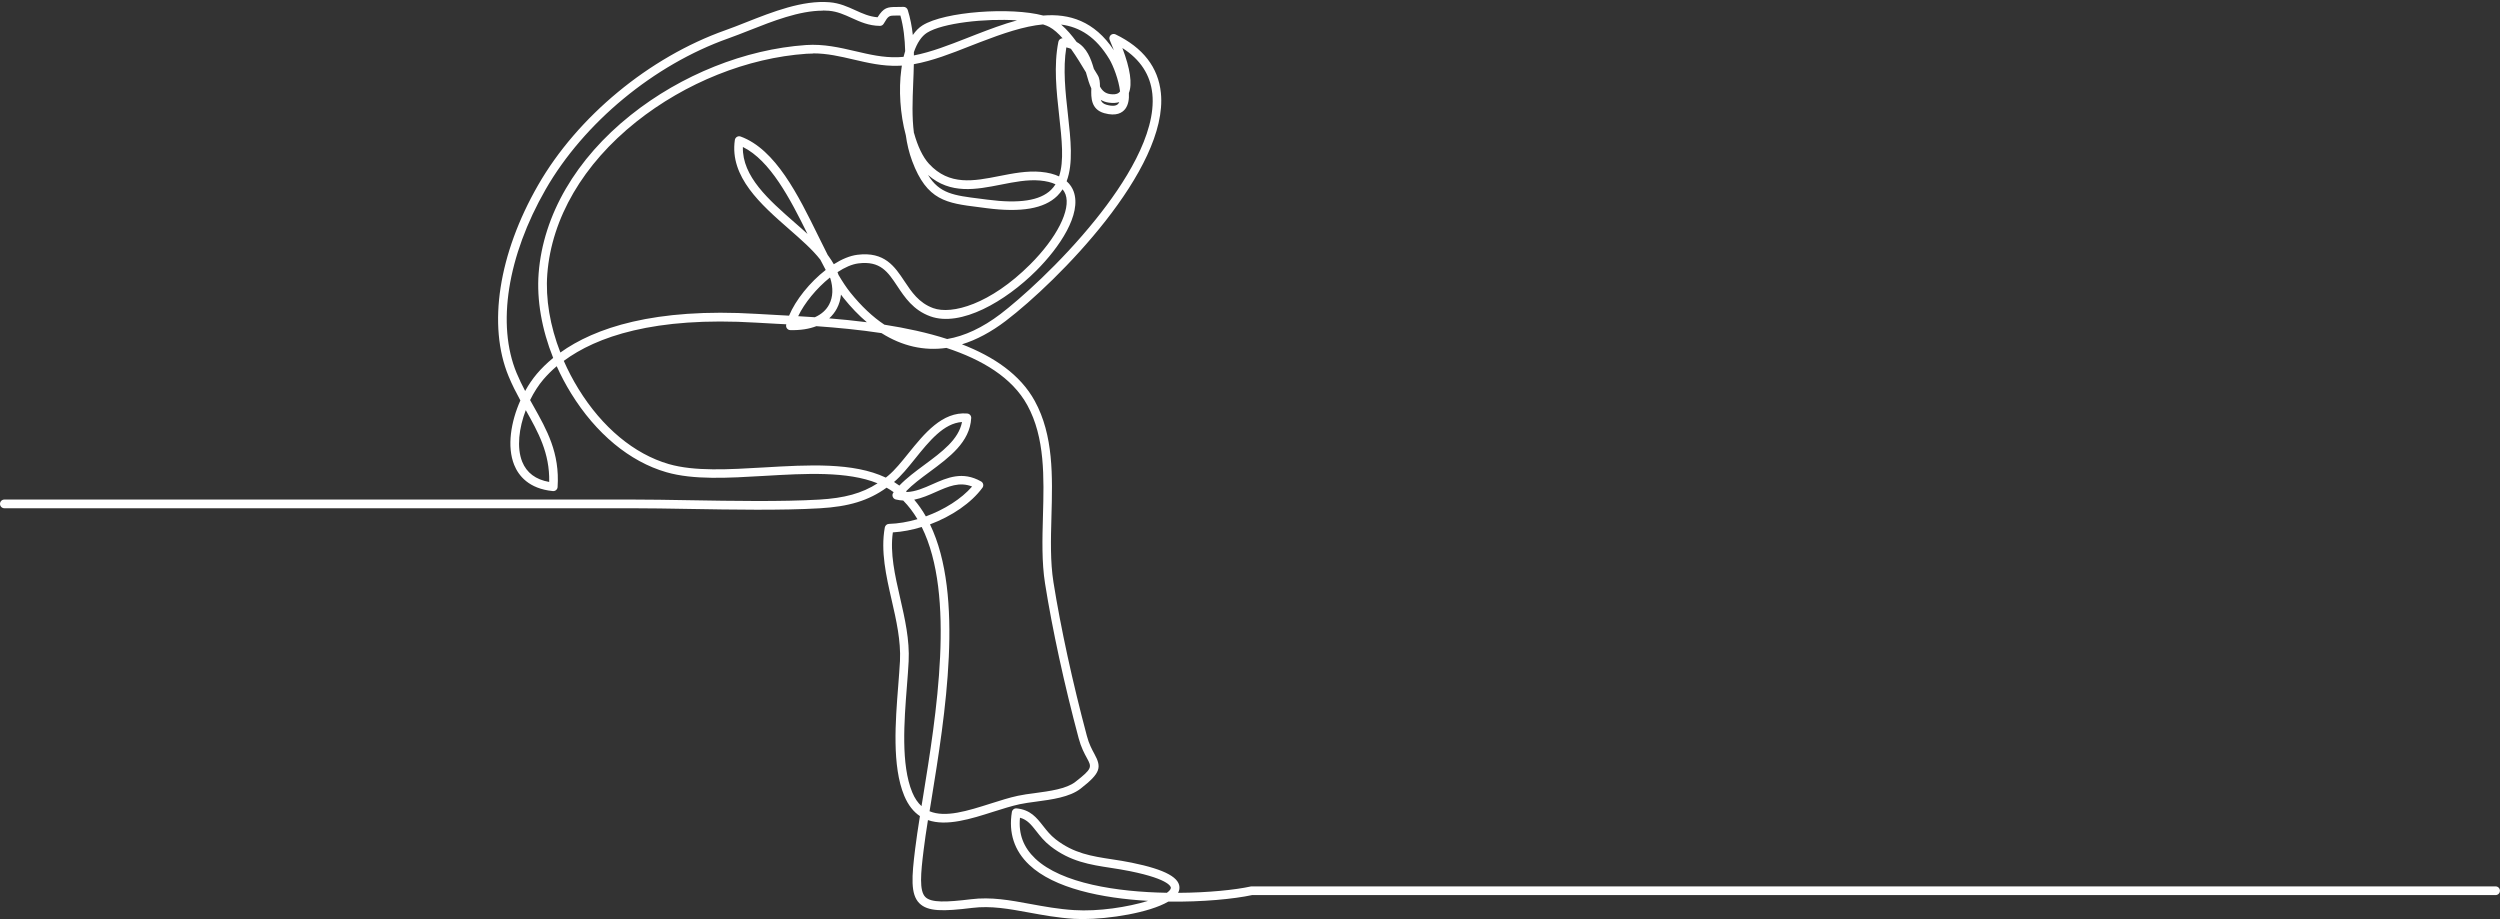
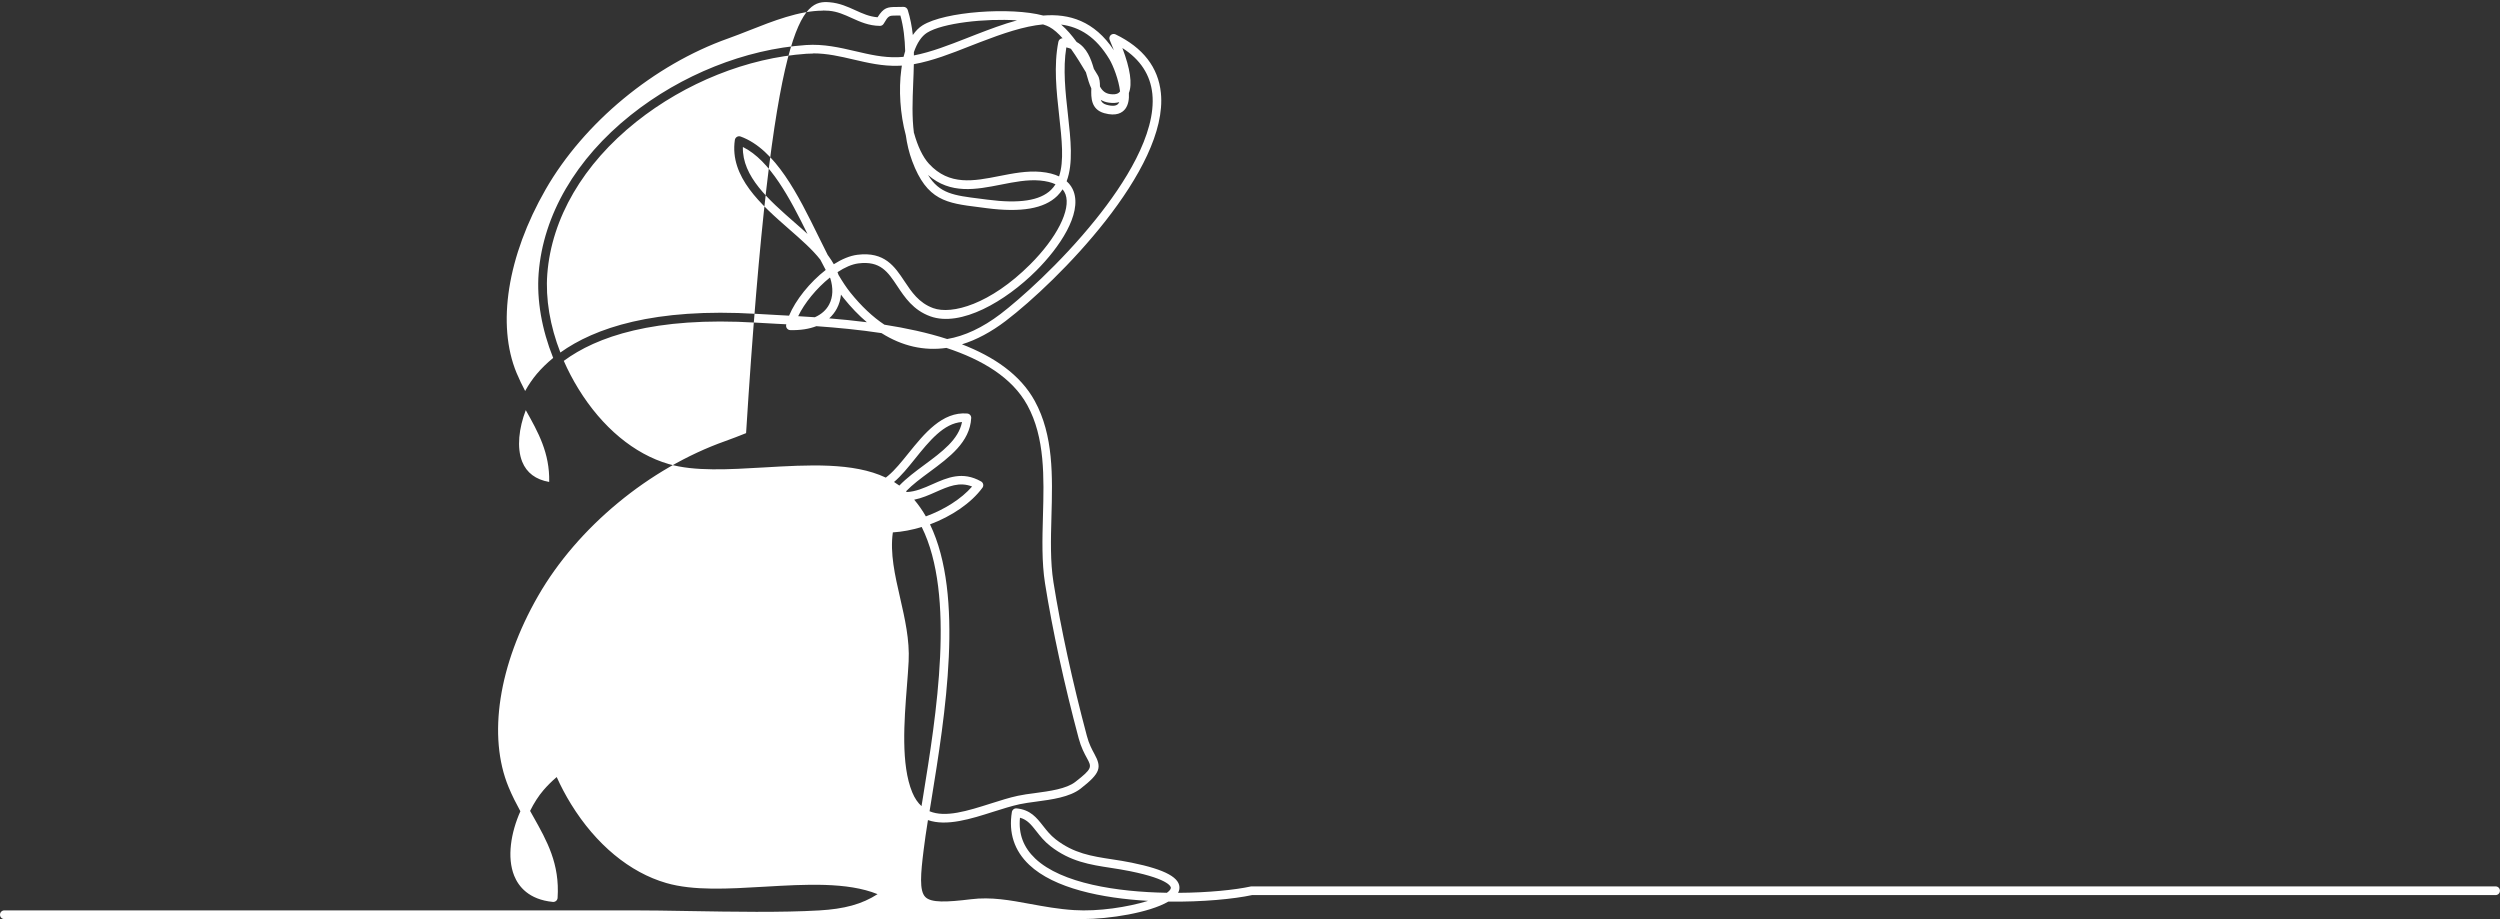
<svg xmlns="http://www.w3.org/2000/svg" id="Layer_2" viewBox="0 0 476.29 175.1">
  <rect x="0" y="0" width="476.29" height="175.1" fill="#333333" stroke="none" />
  <defs>
    <style>
      .cls-1 {
        fill: none;
      }

      .cls-2 {
        fill: #fff;
      }
    </style>
  </defs>
  <g id="Layer_1-2" data-name="Layer_1">
-     <path class="cls-2" d="M206.25,175.1c-.6,0-1.16-.02-1.68-.05-3.12-.2-5.88-.71-8.55-1.2-3.71-.68-7.21-1.33-10.81-.88-5.53.68-8.45.72-10.06-.89-1.72-1.72-1.45-5.06-.8-10.34.23-1.86.54-3.94.91-6.26-1.2-.8-2.22-2.04-2.99-3.88-2.35-5.66-1.68-14.16-1.14-20.99.13-1.67.25-3.25.33-4.67.19-3.86-.71-7.82-1.59-11.65-1.04-4.56-2.12-9.28-1.3-13.8.07-.38.4-.67.79-.68,1.76-.05,3.61-.37,5.43-.9-.78-1.31-1.68-2.5-2.71-3.55-.46-.02-.93-.09-1.41-.2-.27-.06-.49-.26-.59-.52-.1-.26-.06-.55.11-.77.02-.03.05-.07.07-.1-.43-.31-.88-.6-1.35-.86-3.45,2.48-7.19,3.61-12.75,3.93-7.29.42-16.61.26-24.83.12-3.94-.07-7.65-.13-10.94-.13H.83c-.46,0-.83-.37-.83-.83s.37-.83.83-.83h119.57c3.3,0,7.03.06,10.97.13,8.19.14,17.48.3,24.71-.12,4.79-.28,8.13-1.18,11.11-3.1-5.77-2.34-13.75-1.87-21.51-1.42-6.97.41-13.56.8-18.74-.7-6.97-2.01-13.41-7.35-18.14-15.02-1.03-1.67-1.95-3.41-2.74-5.17-.98.83-1.81,1.68-2.52,2.5-.95,1.11-1.82,2.47-2.55,3.95.2.37.41.73.61,1.09,2.6,4.62,5.06,8.99,4.63,15.48-.01.22-.12.43-.29.58-.17.14-.39.21-.61.19-4.61-.45-6.55-2.96-7.37-4.99-1.41-3.5-.62-8.24,1.18-12.28-.79-1.45-1.57-2.96-2.25-4.61-4.01-9.68-1.91-23.3,5.63-36.42,7.49-13.05,21.16-24.36,35.67-29.5,1.25-.44,2.56-.96,3.95-1.51C147.18,2.26,152.91,0,158.06.43c1.9.16,3.42.85,4.89,1.52,1.38.63,2.69,1.22,4.24,1.34,1.18-1.86,1.87-1.96,3.62-1.96.37,0,.79,0,1.3-.02.37-.02.71.22.83.58.49,1.57.79,3.17.97,4.78.54-.78,1.15-1.4,1.83-1.83,4.24-2.66,16.89-3.52,23.01-1.88,4.96-.4,9.74,1.02,13.46,6.61-.24-.62-.5-1.27-.79-1.95-.14-.32-.06-.68.18-.92.25-.24.62-.3.93-.15,5.24,2.53,8.15,6.29,8.64,11.17,1.47,14.53-19.69,35.9-29.56,43.42-2.79,2.12-5.58,3.61-8.34,4.46,6.07,2.35,11.12,5.77,13.87,10.79,3.6,6.56,3.39,14.38,3.18,21.94-.12,4.46-.24,8.67.38,12.58,1.38,8.66,3.64,19.07,6.37,29.3.41,1.56.98,2.59,1.43,3.42,1.4,2.57,1.23,3.62-2.64,6.63-2.07,1.61-5.49,2.07-8.51,2.47-1.14.15-2.22.3-3.1.49-1.55.34-3.23.87-5,1.43-4.26,1.36-8.9,2.83-12.46,1.59-.33,2.1-.62,4-.82,5.69-.56,4.51-.86,7.79.33,8.97,1.11,1.11,4.02.99,8.69.42,3.85-.48,7.47.19,11.31.9,2.62.48,5.33.98,8.35,1.17,4.61.3,10.26-.58,14.08-1.76-8.8-.5-17.9-2.37-22.65-6.87-2.84-2.69-3.95-6.07-3.3-10.06.07-.43.46-.73.9-.69,2.63.26,3.8,1.75,5.04,3.33.68.87,1.38,1.76,2.4,2.56,3.45,2.69,6.85,3.22,10.79,3.82,1.19.18,2.42.37,3.68.63,6.49,1.32,9.38,2.92,9.1,5.03-.03.25-.12.49-.25.72,5.78-.03,10.92-.57,13.83-1.21.06-.01.12-.02.18-.02h237c.46,0,.83.37.83.83s-.37.83-.83.83h-236.92c-3.39.73-9.39,1.33-15.94,1.24-3.65,2.13-11.26,3.33-16.37,3.33M194.32,155.8c-.3,3.09.66,5.63,2.91,7.77,5.02,4.75,15.6,6.36,25.08,6.52.45-.32.72-.63.76-.93,0-.06.12-1.58-7.79-3.19-1.23-.25-2.44-.44-3.6-.62-4-.61-7.77-1.19-11.56-4.15-1.18-.92-1.98-1.94-2.68-2.84-.98-1.24-1.72-2.19-3.11-2.57M177.08,154.55c3.04,1.28,7.28-.07,11.69-1.47,1.81-.57,3.51-1.12,5.15-1.47.95-.21,2.06-.36,3.24-.51,2.81-.38,5.99-.8,7.71-2.14,3.28-2.55,3.14-2.82,2.2-4.54-.47-.86-1.11-2.04-1.57-3.78-2.75-10.29-5.02-20.75-6.4-29.47-.65-4.06-.52-8.54-.4-12.88.2-7.34.41-14.93-2.98-21.1-2.89-5.27-8.61-8.67-15.41-10.91-4.28.61-8.44-.34-12.37-2.82-4.22-.64-8.46-1.04-12.41-1.32-1.4.54-3.07.8-4.96.75-.25,0-.47-.12-.63-.31-.15-.19-.21-.44-.16-.68,0-.04.02-.08.02-.12-.66-.04-1.31-.07-1.93-.1-1.33-.07-2.59-.14-3.75-.21-19.55-1.2-30.54,2.72-36.71,7.28.8,1.83,1.74,3.62,2.81,5.36,4.51,7.32,10.62,12.4,17.19,14.3,4.91,1.42,11.36,1.04,18.18.64,8.36-.49,16.97-1,23.17,1.94.16-.12.31-.25.47-.38,1.26-1.05,2.51-2.6,3.83-4.24,3.02-3.74,6.45-7.99,11.22-7.59.44.04.78.42.75.87-.25,4.58-4.15,7.46-7.92,10.25-1.67,1.23-3.26,2.41-4.5,3.7.05.05.1.09.15.14,1.68-.07,3.25-.76,4.89-1.49,2.81-1.25,5.72-2.54,9.26-.53.21.12.35.31.4.54.05.23,0,.47-.14.66-2.13,2.91-5.87,5.44-9.99,6.98,6.58,13.59,2.87,36.44.27,52.46-.12.76-.24,1.5-.36,2.22M170.1,101.43c-.56,3.98.39,8.12,1.39,12.49.9,3.94,1.83,8.01,1.62,12.1-.07,1.44-.2,3.03-.33,4.71-.52,6.66-1.17,14.94,1.02,20.23.47,1.14,1.07,1.99,1.76,2.62.08-.5.16-1.01.25-1.52,2.58-15.89,6.27-38.63-.21-51.66-1.82.56-3.7.92-5.51,1.03M174.17,95.2c.83.98,1.57,2.04,2.22,3.18,3.52-1.29,6.77-3.33,8.81-5.69-2.42-.95-4.51-.02-6.89,1.03-1.33.59-2.68,1.19-4.14,1.48M170.32,91.82c.35.22.69.45,1.02.69,1.37-1.43,3.1-2.71,4.79-3.96,3.34-2.47,6.51-4.82,7.15-8.15-3.49.23-6.26,3.66-8.94,6.99-1.36,1.69-2.65,3.29-4.02,4.44M100.17,78.14c-1.3,3.4-1.76,7.13-.68,9.83.85,2.11,2.58,3.4,5.14,3.85.12-5.53-2.11-9.49-4.46-13.68h0ZM156.76,2.03c-4.49,0-9.53,1.99-14.01,3.76-1.41.55-2.73,1.08-4.01,1.53-14.15,5.02-27.48,16.04-34.79,28.77-7.28,12.69-9.35,25.76-5.53,34.97.5,1.2,1.05,2.33,1.63,3.43.67-1.22,1.44-2.33,2.24-3.28.85-1,1.88-2.02,3.1-3.02-2.17-5.41-3.16-11.04-2.77-16.13.86-11.09,7.09-21.8,17.55-30.14,9.63-7.68,21.8-12.54,33.38-13.34,3.39-.23,6.44.48,9.4,1.17,2.73.64,5.3,1.24,8.12,1.15.35-.01.71-.03,1.07-.07.1-.38.2-.75.31-1.1-.06-2.3-.3-4.58-.91-6.77-.27,0-.52,0-.73,0-1.47,0-1.53,0-2.46,1.57-.15.25-.42.41-.72.4-2.11-.02-3.76-.77-5.37-1.5-1.4-.64-2.73-1.24-4.34-1.38-.39-.03-.78-.05-1.17-.05M154.9,10.2c-.4,0-.82.01-1.23.04-11.26.77-23.09,5.51-32.47,12.98-10.1,8.05-16.11,18.34-16.93,28.98-.36,4.71.52,9.91,2.49,14.96,6.5-4.65,17.81-8.56,37.46-7.36,1.16.07,2.42.14,3.74.21.77.04,1.56.09,2.37.13,1.22-2.95,3.94-6.35,6.98-8.71-.34-.63-.68-1.28-1.02-1.95-1.48-1.91-3.66-3.82-5.97-5.84-5.32-4.66-11.35-9.94-10.32-16.97.04-.25.18-.46.39-.59.21-.13.47-.15.71-.07,6.67,2.44,10.98,11.19,14.78,18.92.61,1.25,1.22,2.48,1.82,3.66.08.1.15.2.22.3.35.48.65.96.93,1.45,1.51-.96,3.06-1.62,4.5-1.8,5.19-.65,7.11,2.25,8.97,5.05,1.34,2.02,2.73,4.11,5.46,5.11,3.57,1.3,10.88-.74,18.47-8.31,5.09-5.08,7.8-10.44,6.75-13.35-.13-.36-.32-.68-.56-.97-.29.45-.63.87-1.02,1.26-2.48,2.43-6.88,3.19-13.46,2.33-.5-.07-.99-.13-1.46-.19-6.18-.77-9.9-1.24-12.72-8.79-.6-1.61-.98-3.26-1.21-4.92-1.09-4.01-1.37-8.72-.86-12.49.03-.26.07-.52.11-.77-.22.02-.45.03-.67.03-3.03.1-5.83-.56-8.54-1.19-2.57-.6-5.02-1.17-7.68-1.17M168.5,61.86c4.09.64,8.17,1.51,11.95,2.73,3.32-.56,6.72-2.15,10.17-4.77,3.5-2.67,11.28-9.48,18.18-18.08,5.33-6.64,11.52-16.17,10.74-23.86-.37-3.62-2.28-6.54-5.71-8.73,1.5,3.96,1.92,6.83,1.24,8.57.07,1.18-.11,2.26-.69,3.03-.56.73-1.7,1.46-4.01.81-2.56-.72-2.5-3.04-2.46-4.58,0-.05,0-.09,0-.14-.39-.84-.66-1.78-.91-2.67-.04-.13-.07-.26-.11-.39-.81-1.35-1.79-2.98-2.86-4.48-.27-.11-.56-.2-.88-.27-.67,4.09-.17,8.53.31,12.83.53,4.75,1.03,9.29-.25,12.67.7.62,1.11,1.32,1.34,1.96,1.56,4.31-2.66,10.61-7.13,15.08-5.87,5.86-14.39,10.81-20.2,8.69-3.24-1.18-4.85-3.61-6.27-5.75-1.8-2.71-3.22-4.85-7.4-4.33-1.24.15-2.62.77-3.99,1.67.07.18.13.35.19.53.74,1.25,1.48,2.39,2.25,3.35,2.09,2.6,4.26,4.65,6.51,6.14M157.97,60.65c2.33.19,4.74.43,7.18.74-1.53-1.3-3.02-2.84-4.45-4.63-.16-.2-.32-.41-.48-.63-.09.94-.35,1.83-.78,2.64-.38.72-.87,1.34-1.46,1.88M152.08,60.24c1.03.06,2.08.13,3.16.2,1.24-.55,2.17-1.37,2.73-2.44.74-1.4.79-3.17.21-5-.02-.04-.05-.08-.07-.12-2.54,2.03-4.86,4.87-6.04,7.35M141.53,28c-.15,5.63,4.94,10.08,9.87,14.4.84.73,1.66,1.45,2.44,2.17-3.32-6.73-7.09-13.98-12.31-16.57M176.8,33.33c2.18,3.56,4.95,3.91,9.88,4.52.47.06.96.12,1.47.19,6.04.79,10,.18,12.09-1.87.33-.32.61-.68.85-1.06-.78-.37-1.77-.61-2.97-.72-2.38-.21-4.93.29-7.4.78-4.75.94-9.65,1.9-13.92-1.84M174.14,25.35c.68,2.47,1.66,4.57,2.85,5.86,3.88,4.21,8.51,3.3,13.4,2.33,2.58-.51,5.25-1.03,7.87-.8,1.48.13,2.62.45,3.51.87.98-2.93.52-7.01.02-11.56-.52-4.69-1.06-9.55-.15-14.1.08-.38.41-.66.8-.66-.82-.93-1.67-1.7-2.51-2.15-.34-.18-.75-.35-1.22-.49-3.62.34-7.63,1.71-12,3.39-.67.26-1.36.53-2.06.8-3.31,1.31-6.97,2.75-10.55,3.39-.02,1.21-.07,2.41-.12,3.61-.13,3.29-.26,6.45.14,9.51M209.71,19.02c.17.48.5.77,1.1.94,1.14.32,1.9.24,2.26-.22.07-.09.12-.18.17-.29-.51.16-1.15.22-1.95.11-.62-.08-1.13-.27-1.58-.54M209.56,16.48c.44.82,1.02,1.32,1.95,1.45,1.34.18,1.71-.3,1.83-.46.02-.02.03-.05.05-.07-.24-2.13-1.3-4.9-2.03-6.11-2.55-4.25-5.64-6.15-9.2-6.61,1.04.88,2.04,2.05,2.96,3.32,1.96,1.08,2.72,3.19,3.28,5.12.26.43.5.84.73,1.2.38.62.43,1.38.43,2.16M174.11,9.96c0,.2,0,.4,0,.6,3.33-.64,6.79-2.01,9.94-3.24.71-.28,1.4-.55,2.07-.81,2.43-.93,5.01-1.92,7.64-2.63-6.07-.4-14.18.5-17.15,2.36-1.04.66-1.9,1.94-2.51,3.73" />
-     <rect class="cls-1" x="42.98" width="259.2" height="175.1" />
+     <path class="cls-2" d="M206.25,175.1H.83c-.46,0-.83-.37-.83-.83s.37-.83.83-.83h119.57c3.3,0,7.03.06,10.97.13,8.19.14,17.48.3,24.71-.12,4.79-.28,8.13-1.18,11.11-3.1-5.77-2.34-13.75-1.87-21.51-1.42-6.97.41-13.56.8-18.74-.7-6.97-2.01-13.41-7.35-18.14-15.02-1.03-1.67-1.95-3.41-2.74-5.17-.98.83-1.81,1.68-2.52,2.5-.95,1.11-1.82,2.47-2.55,3.95.2.37.41.73.61,1.09,2.6,4.62,5.06,8.99,4.63,15.48-.01.22-.12.43-.29.58-.17.14-.39.21-.61.19-4.61-.45-6.55-2.96-7.37-4.99-1.41-3.5-.62-8.24,1.18-12.28-.79-1.45-1.57-2.96-2.25-4.61-4.01-9.68-1.91-23.3,5.63-36.42,7.49-13.05,21.16-24.36,35.67-29.5,1.25-.44,2.56-.96,3.95-1.51C147.18,2.26,152.91,0,158.06.43c1.9.16,3.42.85,4.89,1.52,1.38.63,2.69,1.22,4.24,1.34,1.18-1.86,1.87-1.96,3.62-1.96.37,0,.79,0,1.3-.02.37-.02.71.22.83.58.49,1.57.79,3.17.97,4.78.54-.78,1.15-1.4,1.83-1.83,4.24-2.66,16.89-3.52,23.01-1.88,4.96-.4,9.74,1.02,13.46,6.61-.24-.62-.5-1.27-.79-1.95-.14-.32-.06-.68.18-.92.25-.24.62-.3.93-.15,5.24,2.53,8.15,6.29,8.64,11.17,1.47,14.53-19.69,35.9-29.56,43.42-2.79,2.12-5.58,3.61-8.34,4.46,6.07,2.35,11.12,5.77,13.87,10.79,3.6,6.56,3.39,14.38,3.18,21.94-.12,4.46-.24,8.67.38,12.58,1.38,8.66,3.64,19.07,6.37,29.3.41,1.56.98,2.59,1.43,3.42,1.4,2.57,1.23,3.62-2.64,6.63-2.07,1.61-5.49,2.07-8.51,2.47-1.14.15-2.22.3-3.1.49-1.55.34-3.23.87-5,1.43-4.26,1.36-8.9,2.83-12.46,1.59-.33,2.1-.62,4-.82,5.69-.56,4.51-.86,7.79.33,8.97,1.11,1.11,4.02.99,8.69.42,3.85-.48,7.47.19,11.31.9,2.62.48,5.33.98,8.35,1.17,4.61.3,10.26-.58,14.08-1.76-8.8-.5-17.9-2.37-22.65-6.87-2.84-2.69-3.95-6.07-3.3-10.06.07-.43.46-.73.9-.69,2.63.26,3.8,1.75,5.04,3.33.68.87,1.38,1.76,2.4,2.56,3.45,2.69,6.85,3.22,10.79,3.82,1.19.18,2.42.37,3.68.63,6.49,1.32,9.38,2.92,9.1,5.03-.03.25-.12.49-.25.72,5.78-.03,10.92-.57,13.83-1.21.06-.01.12-.02.18-.02h237c.46,0,.83.37.83.83s-.37.83-.83.83h-236.92c-3.39.73-9.39,1.33-15.94,1.24-3.65,2.13-11.26,3.33-16.37,3.33M194.32,155.8c-.3,3.09.66,5.63,2.91,7.77,5.02,4.75,15.6,6.36,25.08,6.52.45-.32.72-.63.76-.93,0-.06.12-1.58-7.79-3.19-1.23-.25-2.44-.44-3.6-.62-4-.61-7.77-1.19-11.56-4.15-1.18-.92-1.98-1.94-2.68-2.84-.98-1.24-1.72-2.19-3.11-2.57M177.08,154.55c3.04,1.28,7.28-.07,11.69-1.47,1.81-.57,3.51-1.12,5.15-1.47.95-.21,2.06-.36,3.24-.51,2.81-.38,5.99-.8,7.71-2.14,3.28-2.55,3.14-2.82,2.2-4.54-.47-.86-1.11-2.04-1.57-3.78-2.75-10.29-5.02-20.75-6.4-29.47-.65-4.06-.52-8.54-.4-12.88.2-7.34.41-14.93-2.98-21.1-2.89-5.27-8.61-8.67-15.41-10.91-4.28.61-8.44-.34-12.37-2.82-4.22-.64-8.46-1.04-12.41-1.32-1.4.54-3.07.8-4.96.75-.25,0-.47-.12-.63-.31-.15-.19-.21-.44-.16-.68,0-.04.02-.08.02-.12-.66-.04-1.31-.07-1.93-.1-1.33-.07-2.59-.14-3.75-.21-19.55-1.2-30.54,2.72-36.71,7.28.8,1.83,1.74,3.62,2.81,5.36,4.51,7.32,10.62,12.4,17.19,14.3,4.91,1.42,11.36,1.04,18.18.64,8.36-.49,16.97-1,23.17,1.94.16-.12.31-.25.47-.38,1.26-1.05,2.51-2.6,3.83-4.24,3.02-3.74,6.45-7.99,11.22-7.59.44.04.78.42.75.87-.25,4.58-4.15,7.46-7.92,10.25-1.67,1.23-3.26,2.41-4.5,3.7.05.05.1.09.15.14,1.68-.07,3.25-.76,4.89-1.49,2.81-1.25,5.72-2.54,9.26-.53.21.12.35.31.4.54.05.23,0,.47-.14.66-2.13,2.91-5.87,5.44-9.99,6.98,6.58,13.59,2.87,36.44.27,52.46-.12.76-.24,1.5-.36,2.22M170.1,101.43c-.56,3.98.39,8.12,1.39,12.49.9,3.94,1.83,8.01,1.62,12.1-.07,1.44-.2,3.03-.33,4.71-.52,6.66-1.17,14.94,1.02,20.23.47,1.14,1.07,1.99,1.76,2.62.08-.5.16-1.01.25-1.52,2.58-15.89,6.27-38.63-.21-51.66-1.82.56-3.7.92-5.51,1.03M174.17,95.2c.83.98,1.57,2.04,2.22,3.18,3.52-1.29,6.77-3.33,8.81-5.69-2.42-.95-4.51-.02-6.89,1.03-1.33.59-2.68,1.19-4.14,1.48M170.32,91.82c.35.22.69.45,1.02.69,1.37-1.43,3.1-2.71,4.79-3.96,3.34-2.47,6.51-4.82,7.15-8.15-3.49.23-6.26,3.66-8.94,6.99-1.36,1.69-2.65,3.29-4.02,4.44M100.17,78.14c-1.3,3.4-1.76,7.13-.68,9.83.85,2.11,2.58,3.4,5.14,3.85.12-5.53-2.11-9.49-4.46-13.68h0ZM156.76,2.03c-4.49,0-9.53,1.99-14.01,3.76-1.41.55-2.73,1.08-4.01,1.53-14.15,5.02-27.48,16.04-34.79,28.77-7.28,12.69-9.35,25.76-5.53,34.97.5,1.2,1.05,2.33,1.63,3.43.67-1.22,1.44-2.33,2.24-3.28.85-1,1.88-2.02,3.1-3.02-2.17-5.41-3.16-11.04-2.77-16.13.86-11.09,7.09-21.8,17.55-30.14,9.63-7.68,21.8-12.54,33.38-13.34,3.39-.23,6.44.48,9.4,1.17,2.73.64,5.3,1.24,8.12,1.15.35-.01.71-.03,1.07-.07.1-.38.2-.75.31-1.1-.06-2.3-.3-4.58-.91-6.77-.27,0-.52,0-.73,0-1.47,0-1.53,0-2.46,1.57-.15.25-.42.41-.72.4-2.11-.02-3.76-.77-5.37-1.5-1.4-.64-2.73-1.24-4.34-1.38-.39-.03-.78-.05-1.17-.05M154.9,10.2c-.4,0-.82.01-1.23.04-11.26.77-23.09,5.51-32.47,12.98-10.1,8.05-16.11,18.34-16.93,28.98-.36,4.71.52,9.91,2.49,14.96,6.5-4.65,17.81-8.56,37.46-7.36,1.16.07,2.42.14,3.74.21.77.04,1.56.09,2.37.13,1.22-2.95,3.94-6.35,6.98-8.71-.34-.63-.68-1.28-1.02-1.95-1.48-1.91-3.66-3.82-5.97-5.84-5.32-4.66-11.35-9.94-10.32-16.97.04-.25.18-.46.39-.59.21-.13.47-.15.71-.07,6.67,2.44,10.98,11.19,14.78,18.92.61,1.25,1.22,2.48,1.82,3.66.08.1.15.2.22.3.35.48.65.96.93,1.45,1.51-.96,3.06-1.62,4.5-1.8,5.19-.65,7.11,2.25,8.97,5.05,1.34,2.02,2.73,4.11,5.46,5.11,3.57,1.3,10.88-.74,18.47-8.31,5.09-5.08,7.8-10.44,6.75-13.35-.13-.36-.32-.68-.56-.97-.29.45-.63.87-1.02,1.26-2.48,2.43-6.88,3.19-13.46,2.33-.5-.07-.99-.13-1.46-.19-6.18-.77-9.9-1.24-12.72-8.79-.6-1.61-.98-3.26-1.21-4.92-1.09-4.01-1.37-8.72-.86-12.49.03-.26.07-.52.11-.77-.22.02-.45.03-.67.03-3.03.1-5.83-.56-8.54-1.19-2.57-.6-5.02-1.17-7.68-1.17M168.5,61.86c4.09.64,8.17,1.51,11.95,2.73,3.32-.56,6.72-2.15,10.17-4.77,3.5-2.67,11.28-9.48,18.18-18.08,5.33-6.64,11.52-16.17,10.74-23.86-.37-3.62-2.28-6.54-5.71-8.73,1.5,3.96,1.92,6.83,1.24,8.57.07,1.18-.11,2.26-.69,3.03-.56.73-1.7,1.46-4.01.81-2.56-.72-2.5-3.04-2.46-4.58,0-.05,0-.09,0-.14-.39-.84-.66-1.78-.91-2.67-.04-.13-.07-.26-.11-.39-.81-1.35-1.79-2.98-2.86-4.48-.27-.11-.56-.2-.88-.27-.67,4.09-.17,8.53.31,12.83.53,4.75,1.03,9.29-.25,12.67.7.62,1.11,1.32,1.34,1.96,1.56,4.31-2.66,10.61-7.13,15.08-5.87,5.86-14.39,10.81-20.2,8.69-3.24-1.18-4.85-3.61-6.27-5.75-1.8-2.71-3.22-4.85-7.4-4.33-1.24.15-2.62.77-3.99,1.67.07.18.13.35.19.53.74,1.25,1.48,2.39,2.25,3.35,2.09,2.6,4.26,4.65,6.51,6.14M157.97,60.65c2.33.19,4.74.43,7.18.74-1.53-1.3-3.02-2.84-4.45-4.63-.16-.2-.32-.41-.48-.63-.09.94-.35,1.83-.78,2.64-.38.72-.87,1.34-1.46,1.88M152.08,60.24c1.03.06,2.08.13,3.16.2,1.24-.55,2.17-1.37,2.73-2.44.74-1.4.79-3.17.21-5-.02-.04-.05-.08-.07-.12-2.54,2.03-4.86,4.87-6.04,7.35M141.53,28c-.15,5.63,4.94,10.08,9.87,14.4.84.73,1.66,1.45,2.44,2.17-3.32-6.73-7.09-13.98-12.31-16.57M176.8,33.33c2.18,3.56,4.95,3.91,9.88,4.52.47.06.96.12,1.47.19,6.04.79,10,.18,12.09-1.87.33-.32.61-.68.85-1.06-.78-.37-1.77-.61-2.97-.72-2.38-.21-4.93.29-7.4.78-4.75.94-9.65,1.9-13.92-1.84M174.14,25.35c.68,2.47,1.66,4.57,2.85,5.86,3.88,4.21,8.51,3.3,13.4,2.33,2.58-.51,5.25-1.03,7.87-.8,1.48.13,2.62.45,3.51.87.98-2.93.52-7.01.02-11.56-.52-4.69-1.06-9.55-.15-14.1.08-.38.41-.66.8-.66-.82-.93-1.67-1.7-2.51-2.15-.34-.18-.75-.35-1.22-.49-3.62.34-7.63,1.71-12,3.39-.67.26-1.36.53-2.06.8-3.31,1.31-6.97,2.75-10.55,3.39-.02,1.21-.07,2.41-.12,3.61-.13,3.29-.26,6.45.14,9.51M209.71,19.02c.17.48.5.77,1.1.94,1.14.32,1.9.24,2.26-.22.07-.09.12-.18.17-.29-.51.16-1.15.22-1.95.11-.62-.08-1.13-.27-1.58-.54M209.56,16.48c.44.82,1.02,1.32,1.95,1.45,1.34.18,1.71-.3,1.83-.46.02-.02.03-.05.05-.07-.24-2.13-1.3-4.9-2.03-6.11-2.55-4.25-5.64-6.15-9.2-6.61,1.04.88,2.04,2.05,2.96,3.32,1.96,1.08,2.72,3.19,3.28,5.12.26.43.5.84.73,1.2.38.62.43,1.38.43,2.16M174.11,9.96c0,.2,0,.4,0,.6,3.33-.64,6.79-2.01,9.94-3.24.71-.28,1.4-.55,2.07-.81,2.43-.93,5.01-1.92,7.64-2.63-6.07-.4-14.18.5-17.15,2.36-1.04.66-1.9,1.94-2.51,3.73" />
  </g>
</svg>